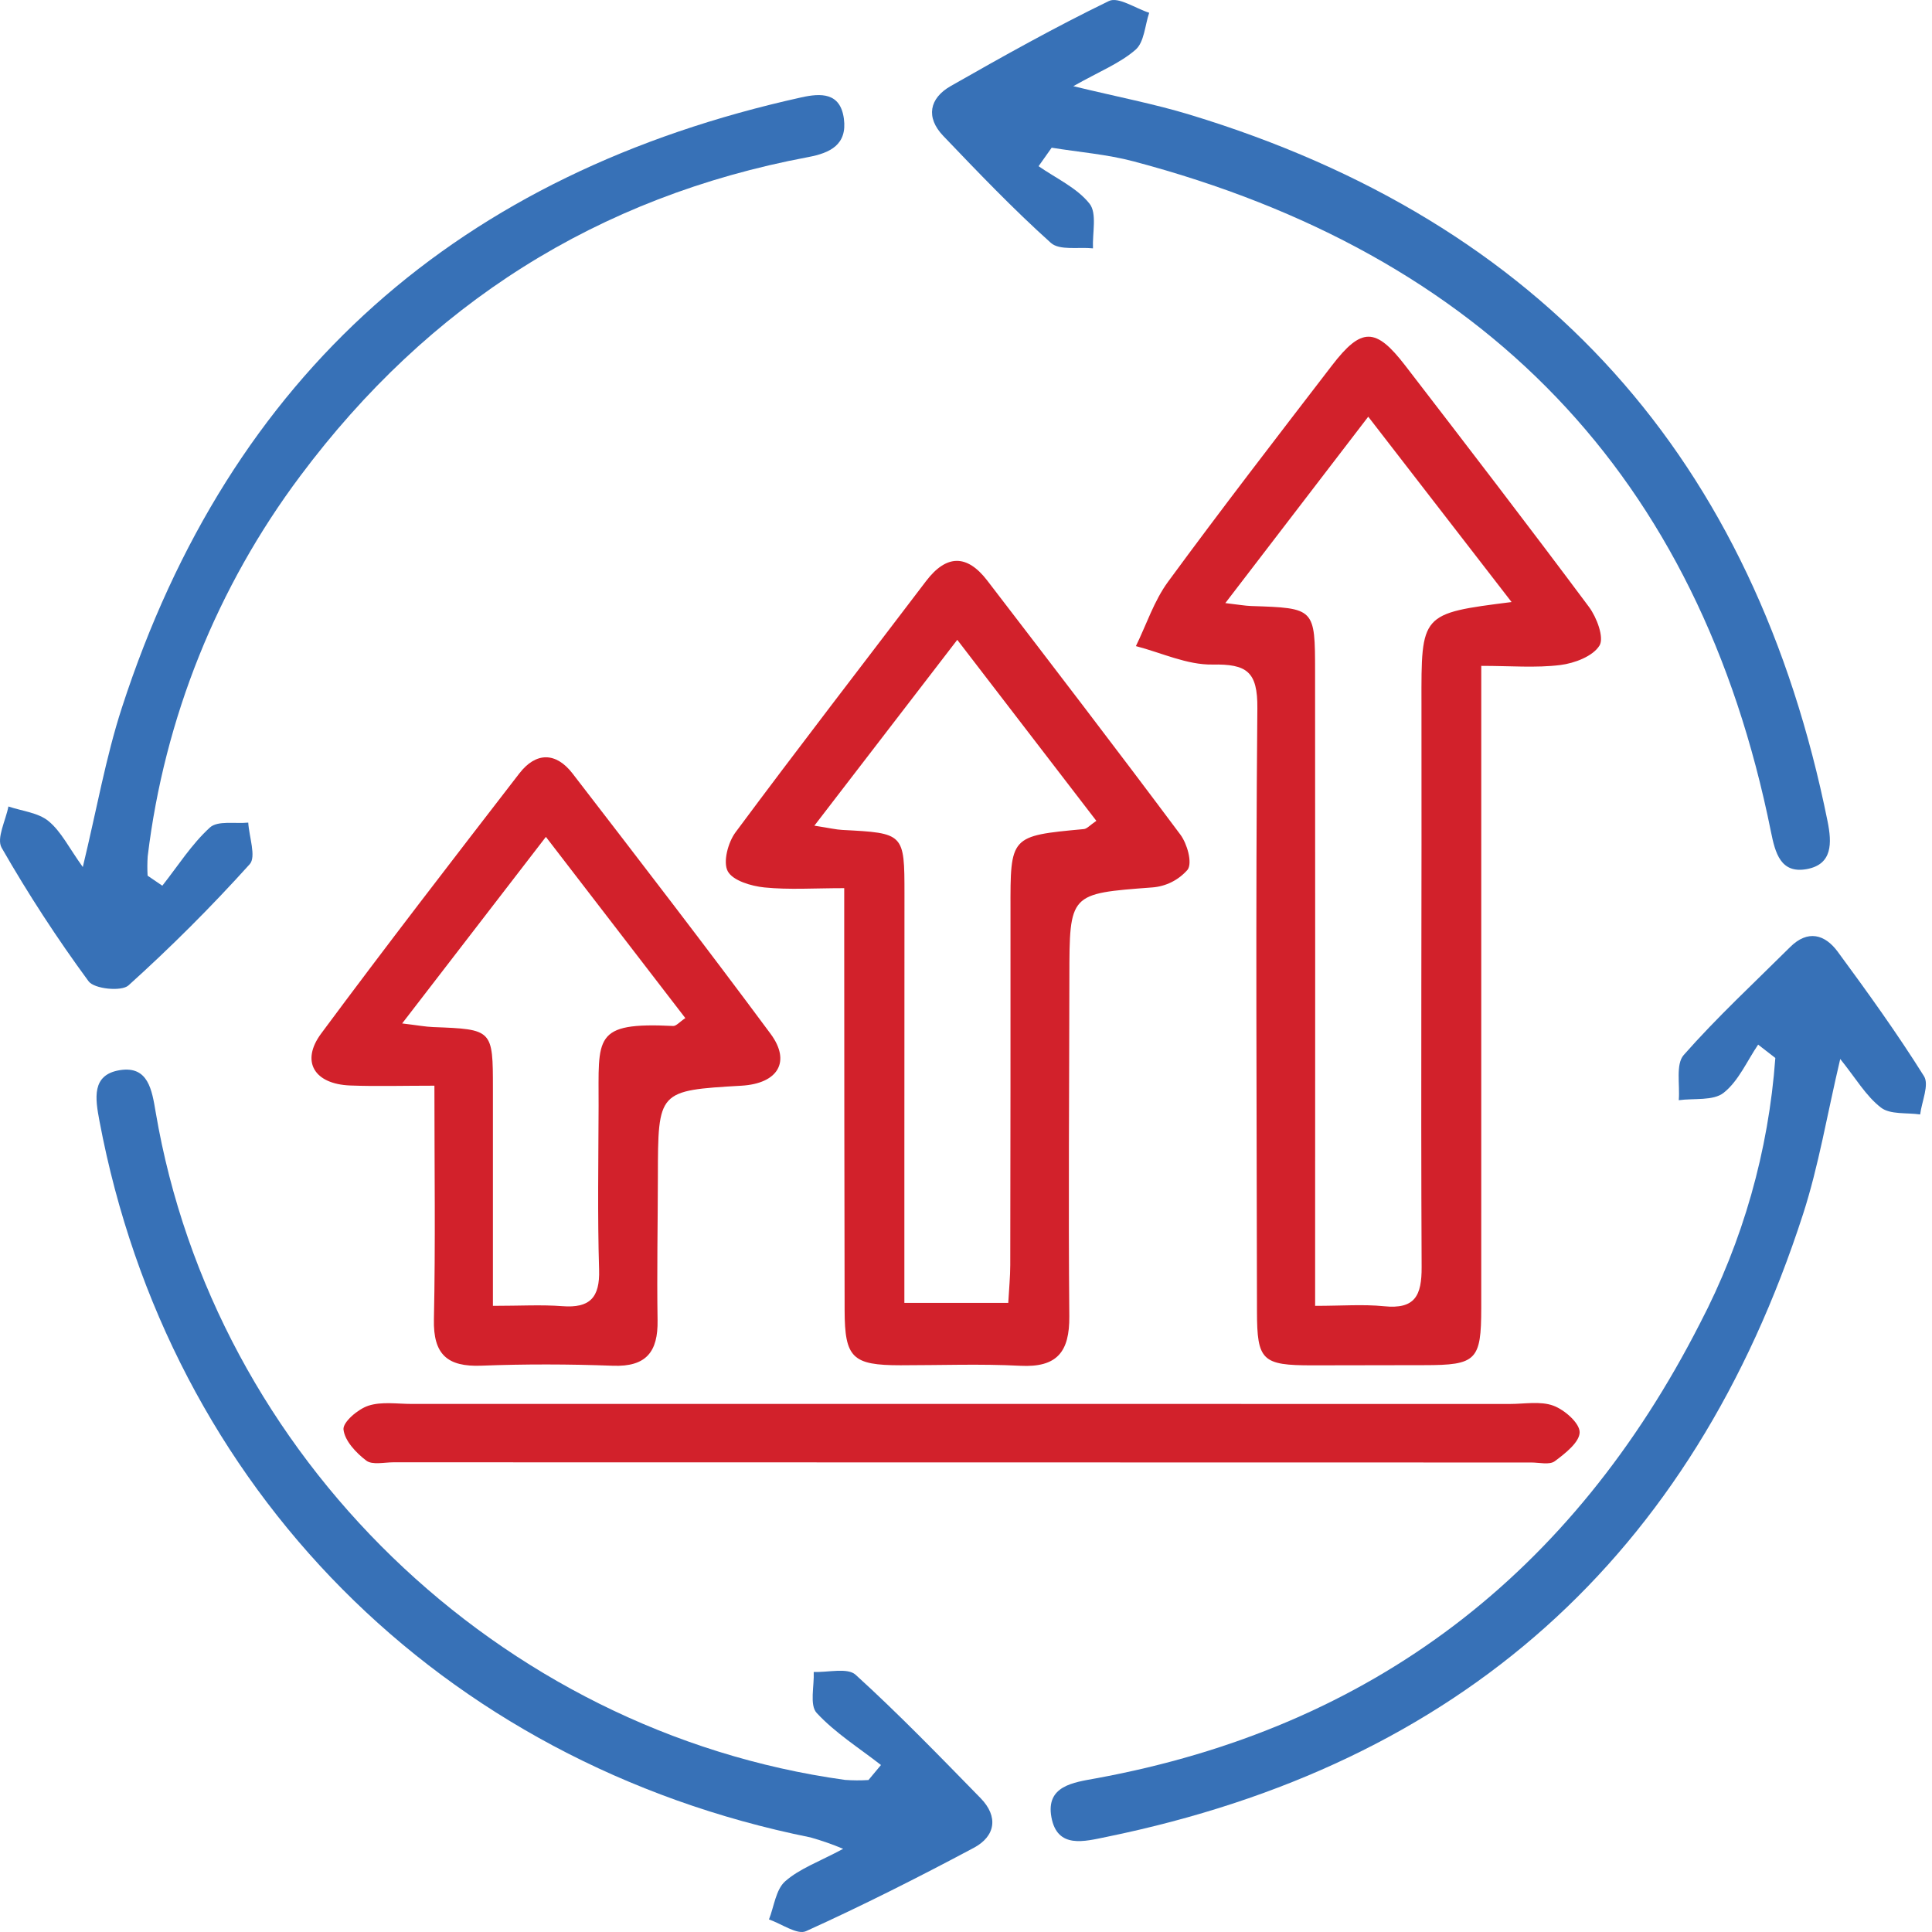
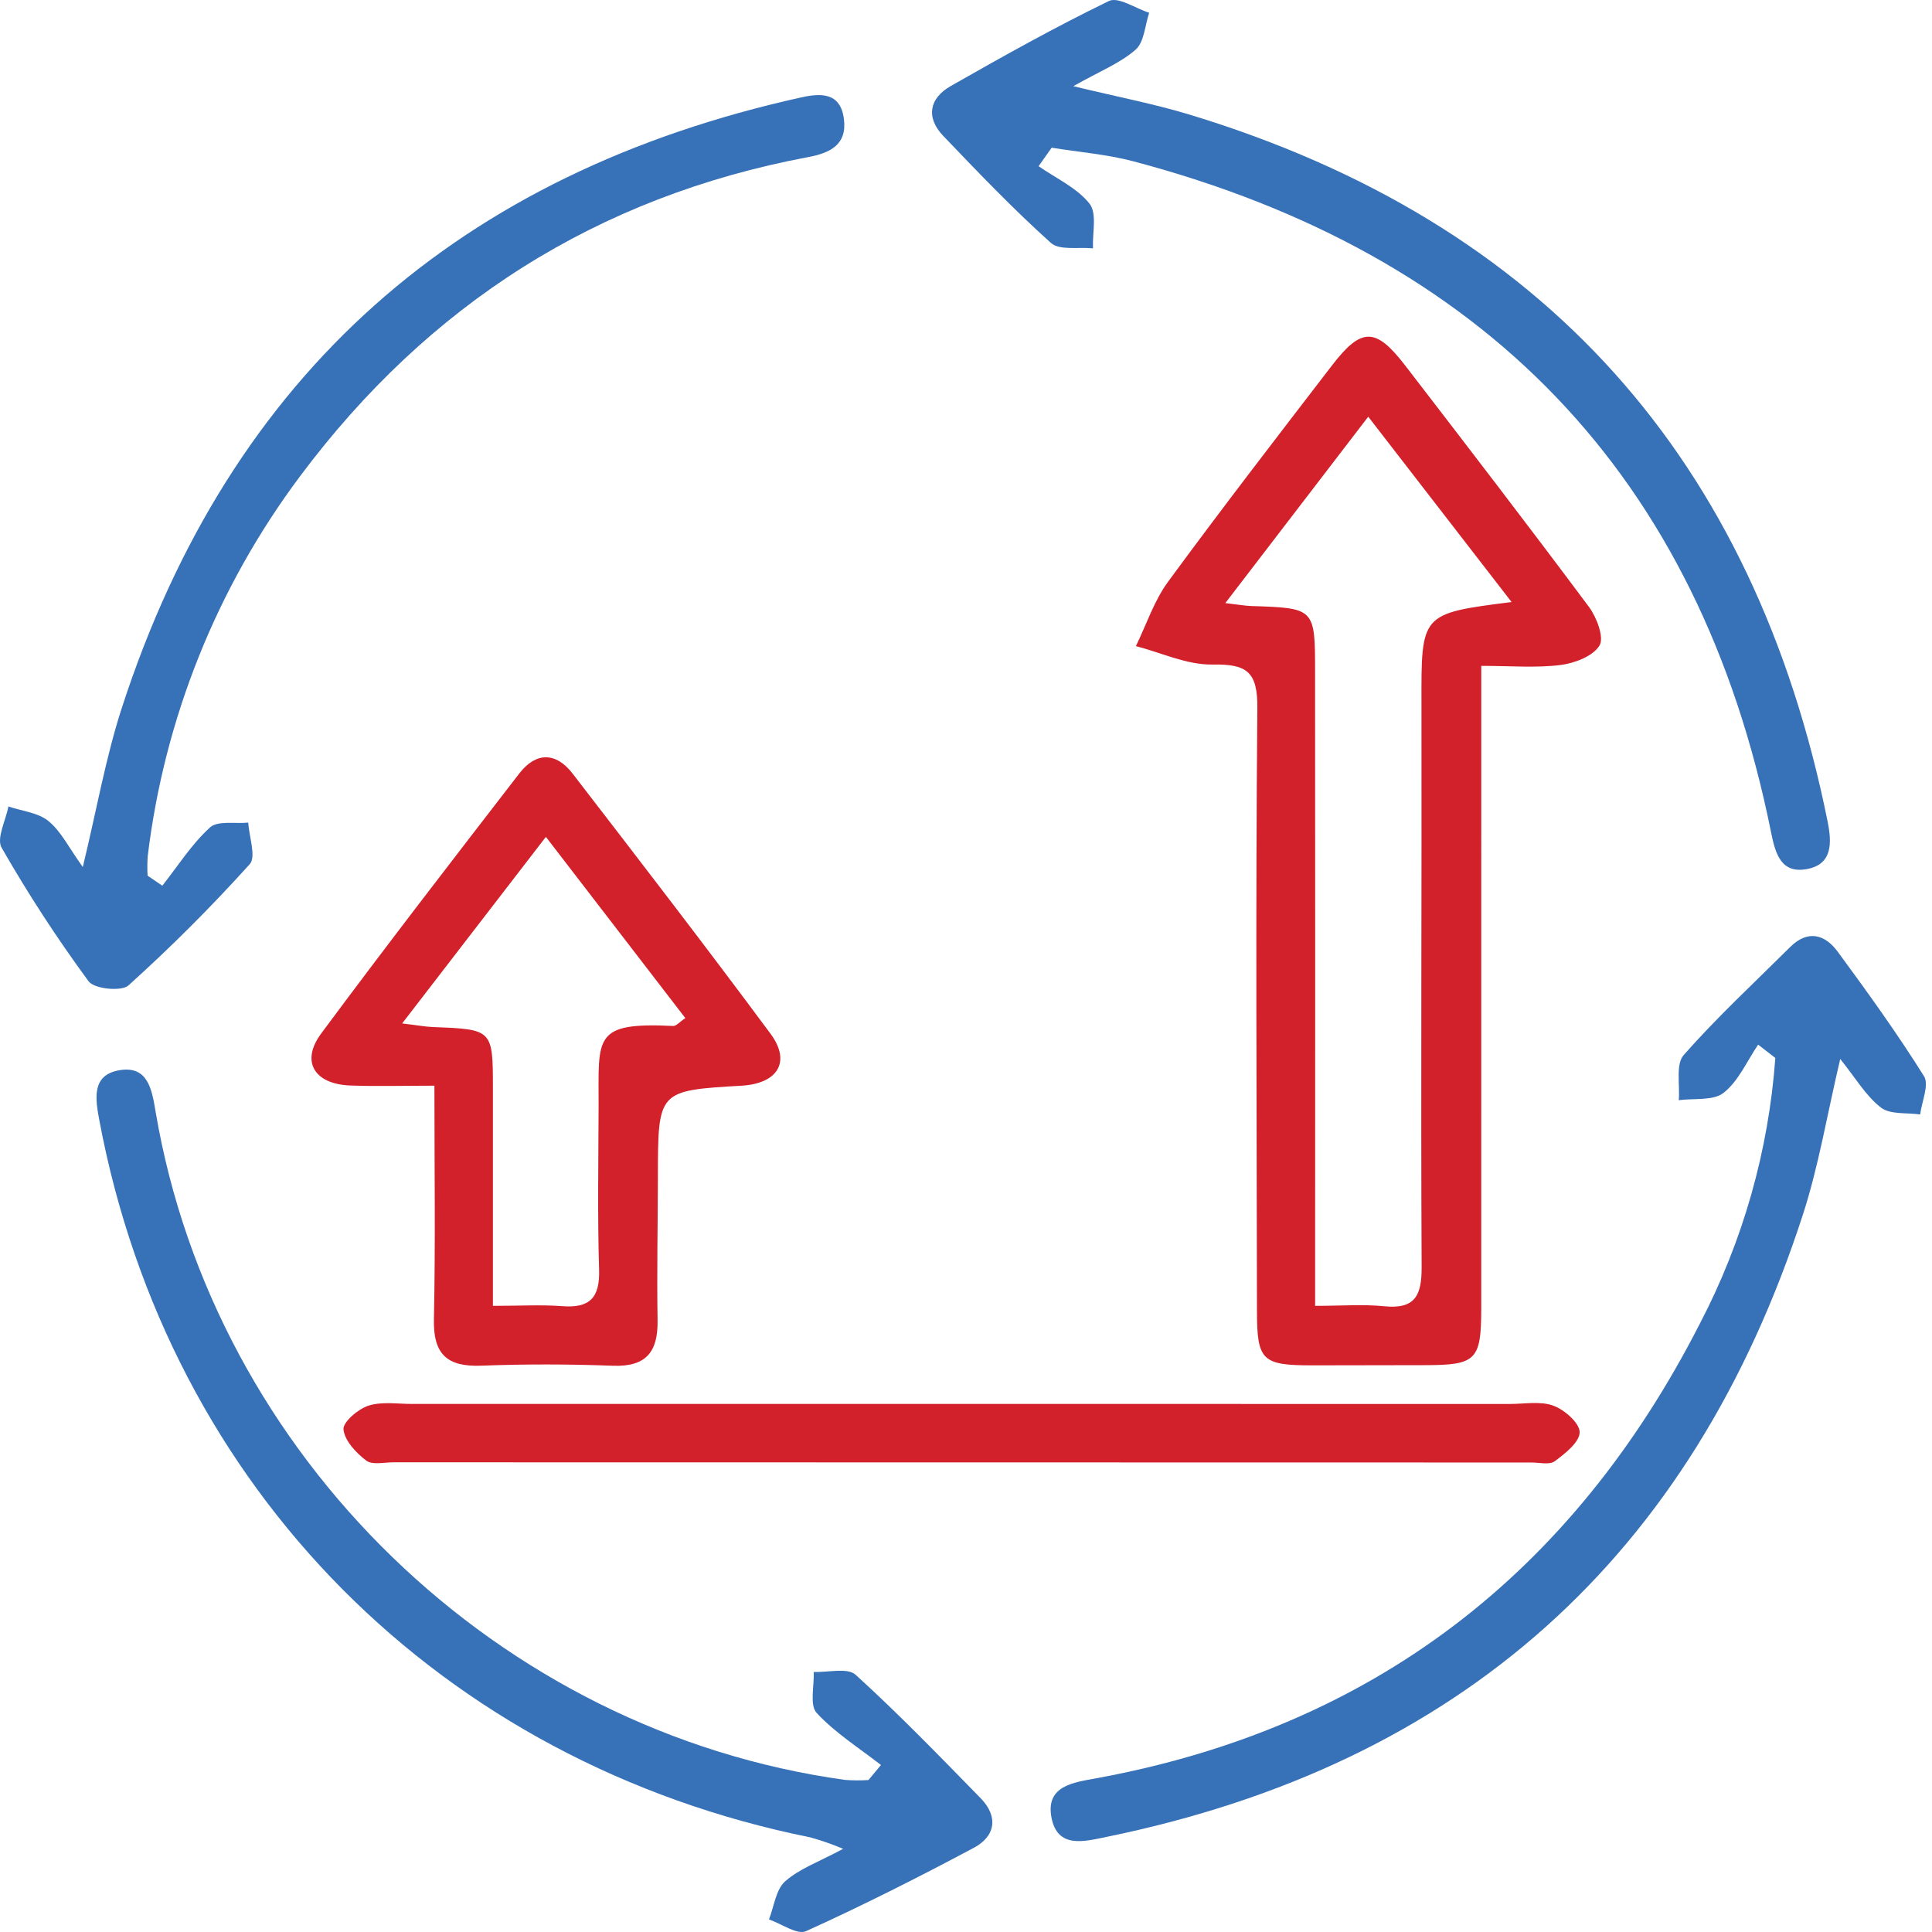
<svg xmlns="http://www.w3.org/2000/svg" width="120" height="120" viewBox="0 0 120 120" fill="none">
  <g clip-path="url(#clip0_106_880)">
    <path d="M92.004 41.358C92.004 44.907 92.004 48.192 92.004 51.478C92.004 61.402 92.004 71.326 92.003 81.25C92.002 84.495 91.696 84.792 88.47 84.792C86.155 84.792 83.84 84.801 81.525 84.804C78.391 84.808 78.076 84.51 78.073 81.454C78.058 68.967 77.981 56.479 78.097 43.993C78.118 41.706 77.437 41.239 75.307 41.276C73.729 41.304 72.138 40.542 70.553 40.131C71.208 38.791 71.681 37.319 72.549 36.135C75.874 31.603 79.309 27.152 82.734 22.695C84.562 20.317 85.446 20.321 87.278 22.701C91.109 27.678 94.938 32.659 98.692 37.695C99.177 38.346 99.65 39.604 99.346 40.099C98.937 40.764 97.795 41.197 96.915 41.306C95.391 41.495 93.826 41.358 92.004 41.358ZM93.887 37.394C90.821 33.429 87.982 29.757 84.984 25.882C81.904 29.899 79.114 33.537 76.107 37.459C76.946 37.556 77.33 37.628 77.716 37.641C81.665 37.77 81.68 37.767 81.682 41.725C81.69 53.639 81.691 65.553 81.685 77.466C81.685 78.587 81.685 79.708 81.685 81.109C83.352 81.109 84.669 81.002 85.962 81.133C87.889 81.329 88.309 80.477 88.3 78.695C88.244 67.03 88.311 55.364 88.29 43.699C88.28 38.11 88.232 38.11 93.887 37.394Z" fill="#D2212B" />
-     <path d="M52.436 55.165C50.572 55.165 49.013 55.275 47.482 55.121C46.662 55.038 45.515 54.7 45.201 54.112C44.895 53.539 45.221 52.319 45.687 51.693C49.576 46.455 53.568 41.294 57.515 36.098C58.786 34.425 60.064 34.422 61.319 36.058C65.341 41.3 69.362 46.542 73.313 51.837C73.735 52.403 74.067 53.567 73.773 54.009C73.495 54.332 73.156 54.596 72.776 54.787C72.395 54.978 71.98 55.091 71.556 55.121C66.427 55.509 66.427 55.469 66.421 60.687C66.413 67.71 66.353 74.734 66.417 81.756C66.436 83.964 65.662 84.949 63.371 84.831C60.899 84.704 58.416 84.8 55.937 84.799C52.945 84.799 52.467 84.343 52.461 81.384C52.445 73.617 52.437 65.85 52.436 58.083C52.435 57.202 52.436 56.32 52.436 55.165ZM50.582 51.284C51.533 51.432 51.922 51.528 52.313 51.548C56.161 51.746 56.179 51.759 56.178 55.527C56.178 60.896 56.176 66.265 56.172 71.634C56.172 74.676 56.172 77.718 56.172 80.926H62.625C62.675 80.027 62.748 79.302 62.749 78.577C62.763 71.226 62.768 63.874 62.764 56.523C62.755 51.919 62.733 51.923 67.319 51.496C67.516 51.478 67.694 51.257 68.096 50.984C65.254 47.286 62.468 43.659 59.458 39.741C56.464 43.634 53.674 47.263 50.582 51.284Z" fill="#D2212B" />
    <path d="M26.982 67.434C25.022 67.434 23.387 67.484 21.757 67.422C19.517 67.337 18.661 65.93 19.951 64.191C23.983 58.753 28.122 53.394 32.259 48.035C33.291 46.7 34.532 46.707 35.562 48.044C39.694 53.407 43.828 58.77 47.859 64.208C49.153 65.954 48.307 67.304 46.052 67.435C40.869 67.738 40.872 67.738 40.862 73.088C40.857 76.062 40.795 79.036 40.843 82.009C40.875 83.963 40.139 84.906 38.068 84.829C35.347 84.727 32.616 84.72 29.895 84.825C27.783 84.906 26.904 84.127 26.951 81.948C27.051 77.251 26.982 72.55 26.982 67.434ZM30.616 81.109C32.316 81.109 33.628 81.029 34.925 81.129C36.638 81.26 37.264 80.596 37.211 78.864C37.108 75.483 37.17 72.097 37.18 68.713C37.192 64.422 36.795 63.48 41.814 63.725C41.999 63.734 42.197 63.485 42.567 63.236L33.906 51.98L24.979 63.567C25.958 63.685 26.429 63.775 26.902 63.793C30.602 63.933 30.616 63.942 30.616 67.622C30.616 71.985 30.616 76.348 30.616 81.109Z" fill="#D2212B" />
    <path d="M54.719 109.628C53.365 108.571 51.876 107.638 50.725 106.393C50.274 105.906 50.581 104.717 50.542 103.848C51.427 103.886 52.639 103.564 53.143 104.022C55.831 106.466 58.363 109.084 60.905 111.685C62.026 112.831 61.833 114.052 60.485 114.771C57.062 116.597 53.594 118.348 50.062 119.949C49.517 120.195 48.54 119.487 47.762 119.22C48.081 118.412 48.188 117.364 48.768 116.852C49.665 116.06 50.884 115.633 52.371 114.834C51.71 114.557 51.033 114.32 50.343 114.125C27.388 109.502 10.482 92.464 6.179 69.634C5.914 68.229 5.674 66.752 7.446 66.469C9.213 66.187 9.437 67.709 9.671 69.086C13.303 90.463 30.974 107.573 52.484 110.553C52.969 110.589 53.456 110.591 53.942 110.561L54.719 109.628Z" fill="#3771B7" />
    <path d="M64.508 10.322C65.589 11.076 66.886 11.66 67.672 12.649C68.15 13.251 67.842 14.479 67.887 15.426C66.998 15.332 65.812 15.57 65.273 15.087C62.937 12.991 60.759 10.713 58.587 8.441C57.489 7.293 57.719 6.103 59.053 5.344C62.285 3.503 65.535 1.683 68.879 0.062C69.458 -0.218 70.532 0.523 71.378 0.793C71.113 1.576 71.072 2.616 70.534 3.086C69.57 3.928 68.306 4.427 66.665 5.353C69.411 6.018 71.692 6.453 73.902 7.124C95.893 13.807 108.979 28.552 113.514 51.014C113.783 52.349 113.832 53.686 112.223 53.981C110.594 54.28 110.261 52.972 109.995 51.653C105.527 29.478 92.126 15.772 70.402 10.021C68.749 9.584 67.016 9.45 65.321 9.174L64.508 10.322Z" fill="#3771B7" />
    <path d="M109.201 64.884C108.507 65.906 107.984 67.144 107.06 67.875C106.414 68.387 105.22 68.206 104.271 68.335C104.352 67.38 104.07 66.106 104.579 65.528C106.651 63.177 108.963 61.037 111.19 58.822C112.284 57.734 113.347 58.031 114.141 59.108C116.002 61.635 117.839 64.188 119.503 66.844C119.837 67.377 119.365 68.415 119.264 69.221C118.437 69.099 117.407 69.24 116.829 68.794C115.898 68.077 115.265 66.972 114.3 65.775C113.479 69.253 112.963 72.408 111.99 75.415C105.1 96.701 90.68 109.594 68.73 114.093C67.365 114.371 65.667 114.854 65.305 112.869C64.948 110.915 66.681 110.711 68.063 110.458C85.284 107.305 97.675 97.699 105.581 82.213C108.256 77.091 109.851 71.475 110.269 65.712L109.201 64.884Z" fill="#3771B7" />
    <path d="M10.082 55.013C11.049 53.788 11.9 52.435 13.039 51.397C13.522 50.956 14.607 51.175 15.419 51.094C15.471 51.975 15.924 53.217 15.51 53.677C13.131 56.315 10.617 58.828 7.979 61.206C7.543 61.599 5.852 61.425 5.503 60.951C3.547 58.29 1.743 55.52 0.101 52.654C-0.233 52.072 0.358 50.96 0.522 50.092C1.366 50.378 2.37 50.471 3.014 51.001C3.801 51.647 4.285 52.661 5.143 53.853C6.01 50.266 6.569 47.04 7.57 43.958C14.312 23.194 28.574 10.738 49.773 6.048C50.982 5.78 52.198 5.733 52.415 7.374C52.628 8.983 51.57 9.5 50.2 9.757C37.096 12.216 26.616 18.906 18.663 29.546C13.482 36.458 10.209 44.611 9.174 53.187C9.147 53.587 9.145 53.989 9.168 54.39L10.082 55.013Z" fill="#3771B7" />
    <path d="M59.559 87.2C70.966 87.201 82.372 87.202 93.779 87.203C94.688 87.203 95.676 87.013 96.482 87.309C97.176 87.564 98.115 88.387 98.115 88.958C98.114 89.572 97.215 90.281 96.569 90.759C96.242 91.001 95.607 90.838 95.112 90.838C71.556 90.837 47.999 90.832 24.443 90.826C23.866 90.826 23.124 91.005 22.748 90.72C22.117 90.24 21.407 89.487 21.335 88.786C21.288 88.331 22.235 87.521 22.881 87.311C23.707 87.042 24.678 87.202 25.587 87.201C36.911 87.198 48.235 87.198 59.559 87.2Z" fill="#D2212B" />
  </g>
  <defs>
    <clipPath id="clip0_106_880">
      <rect width="119.621" height="120" fill="white" />
    </clipPath>
  </defs>
</svg>